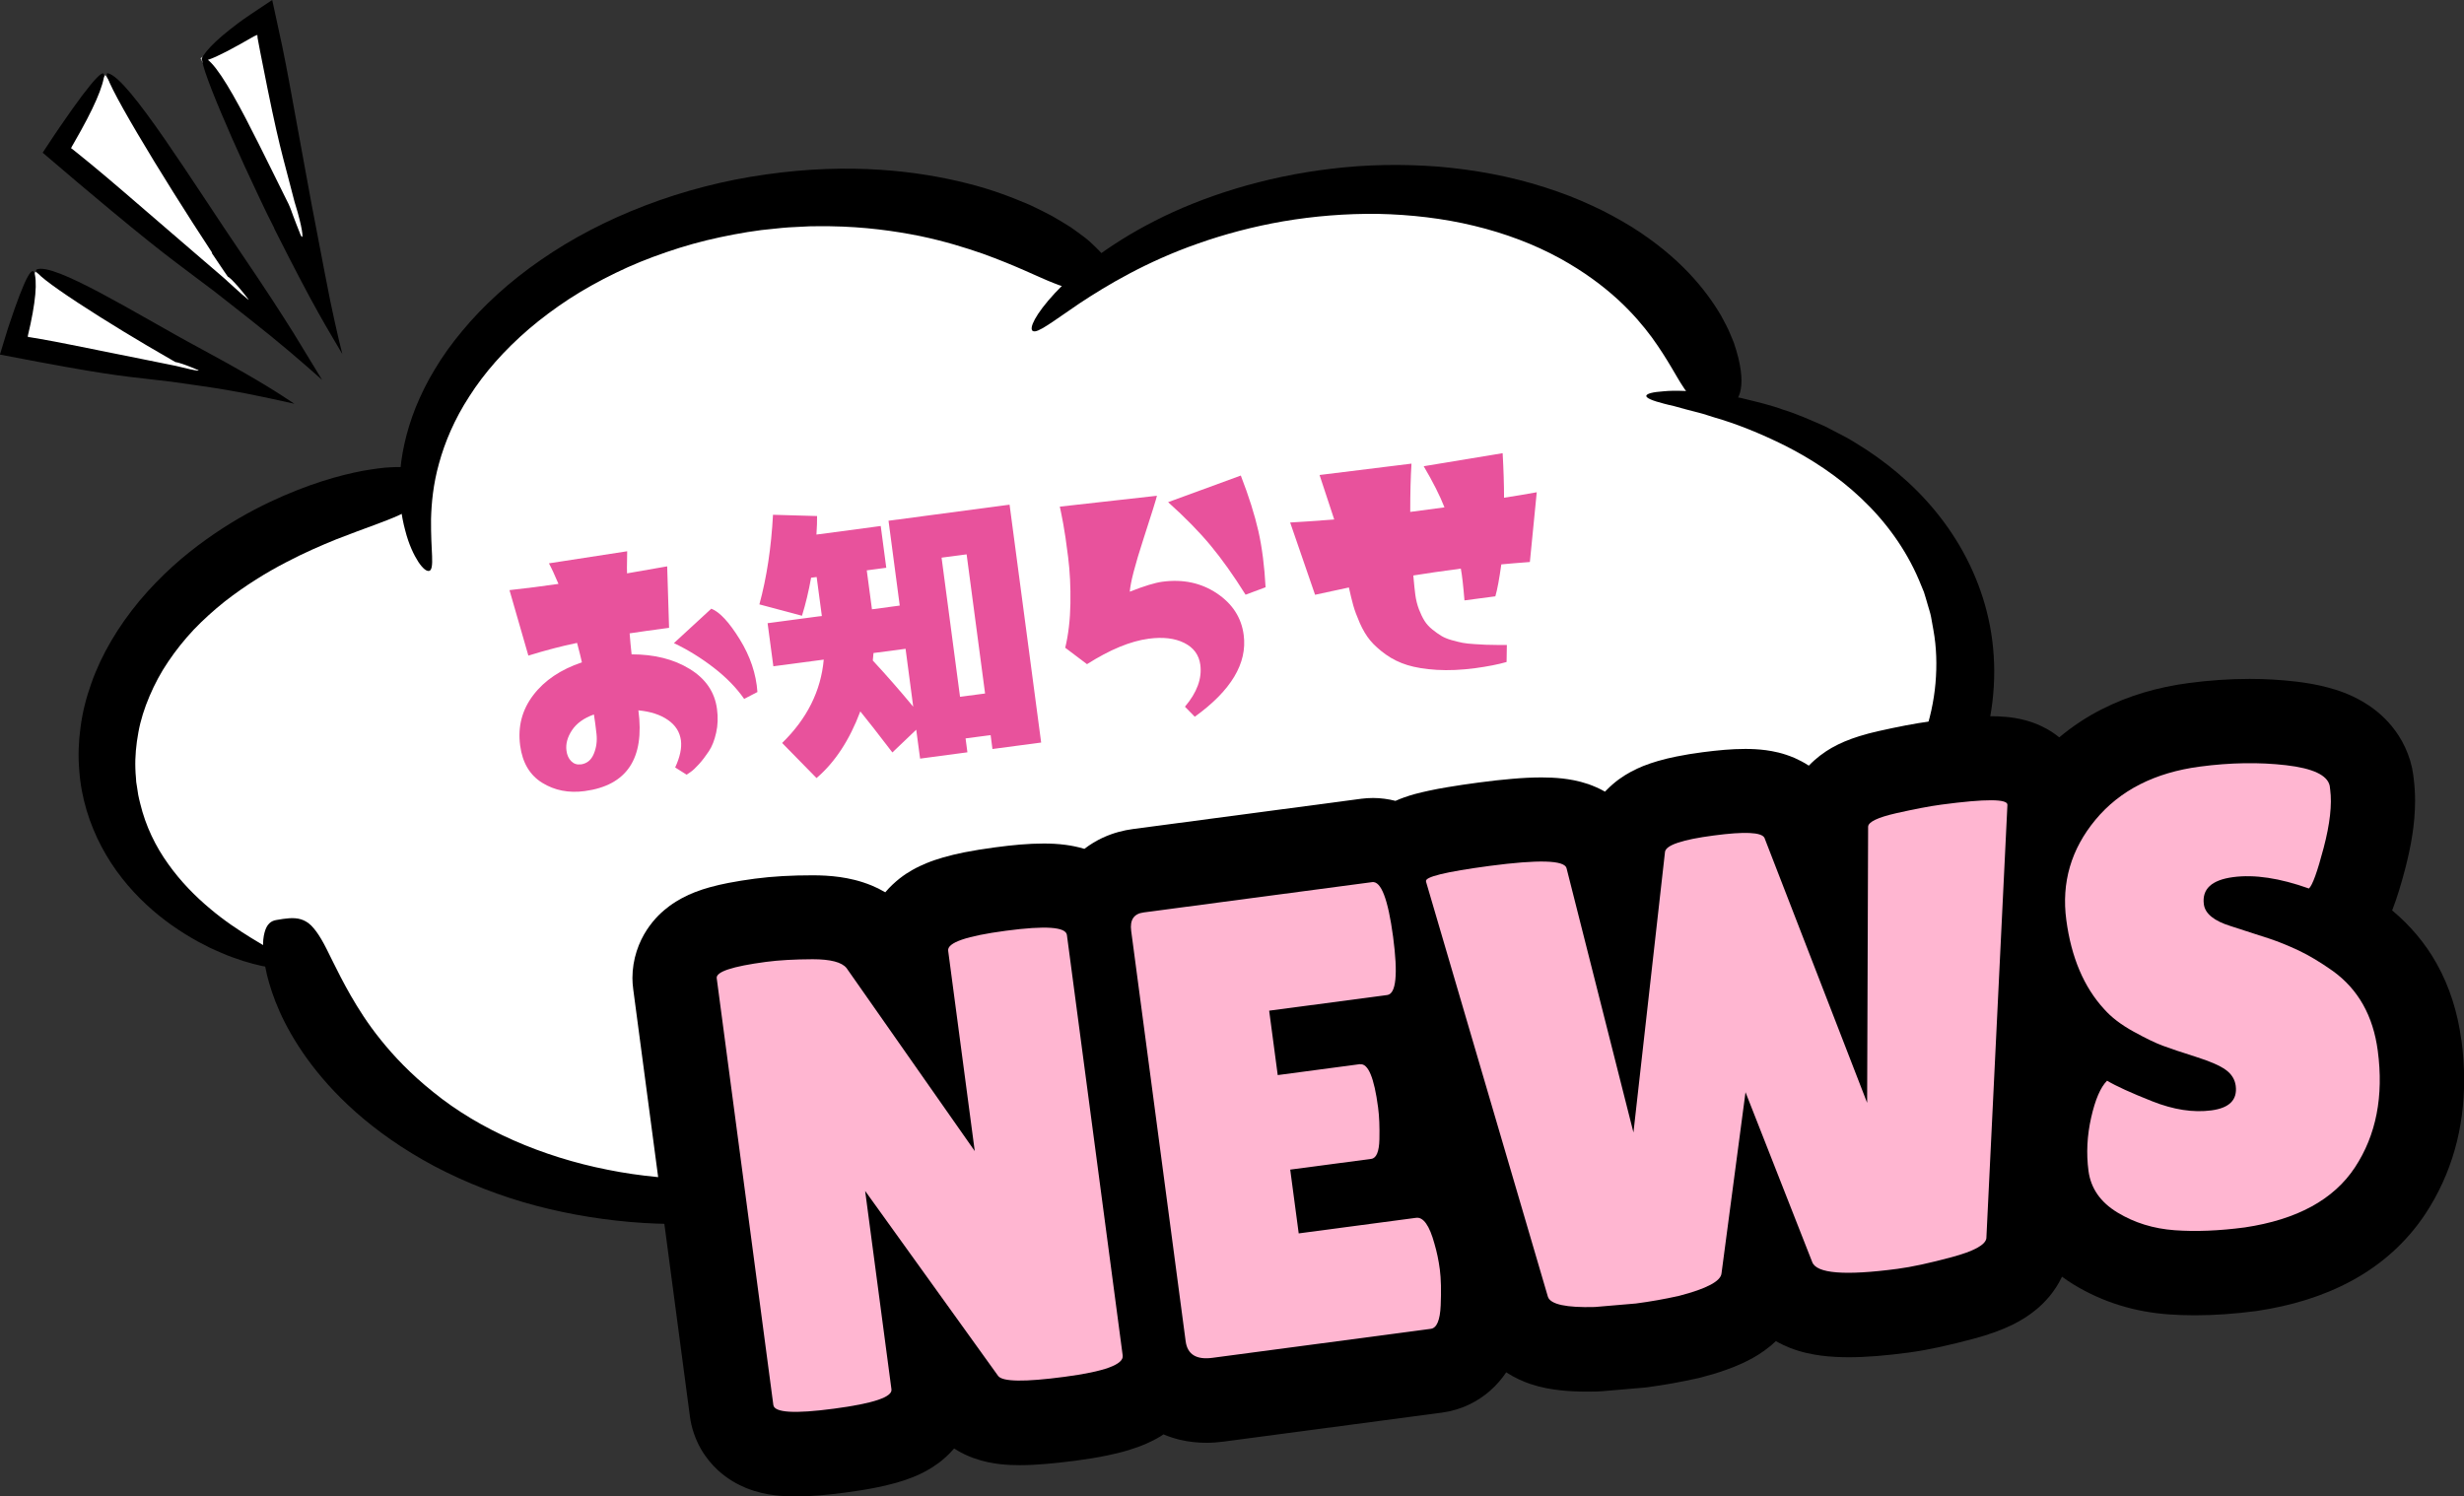
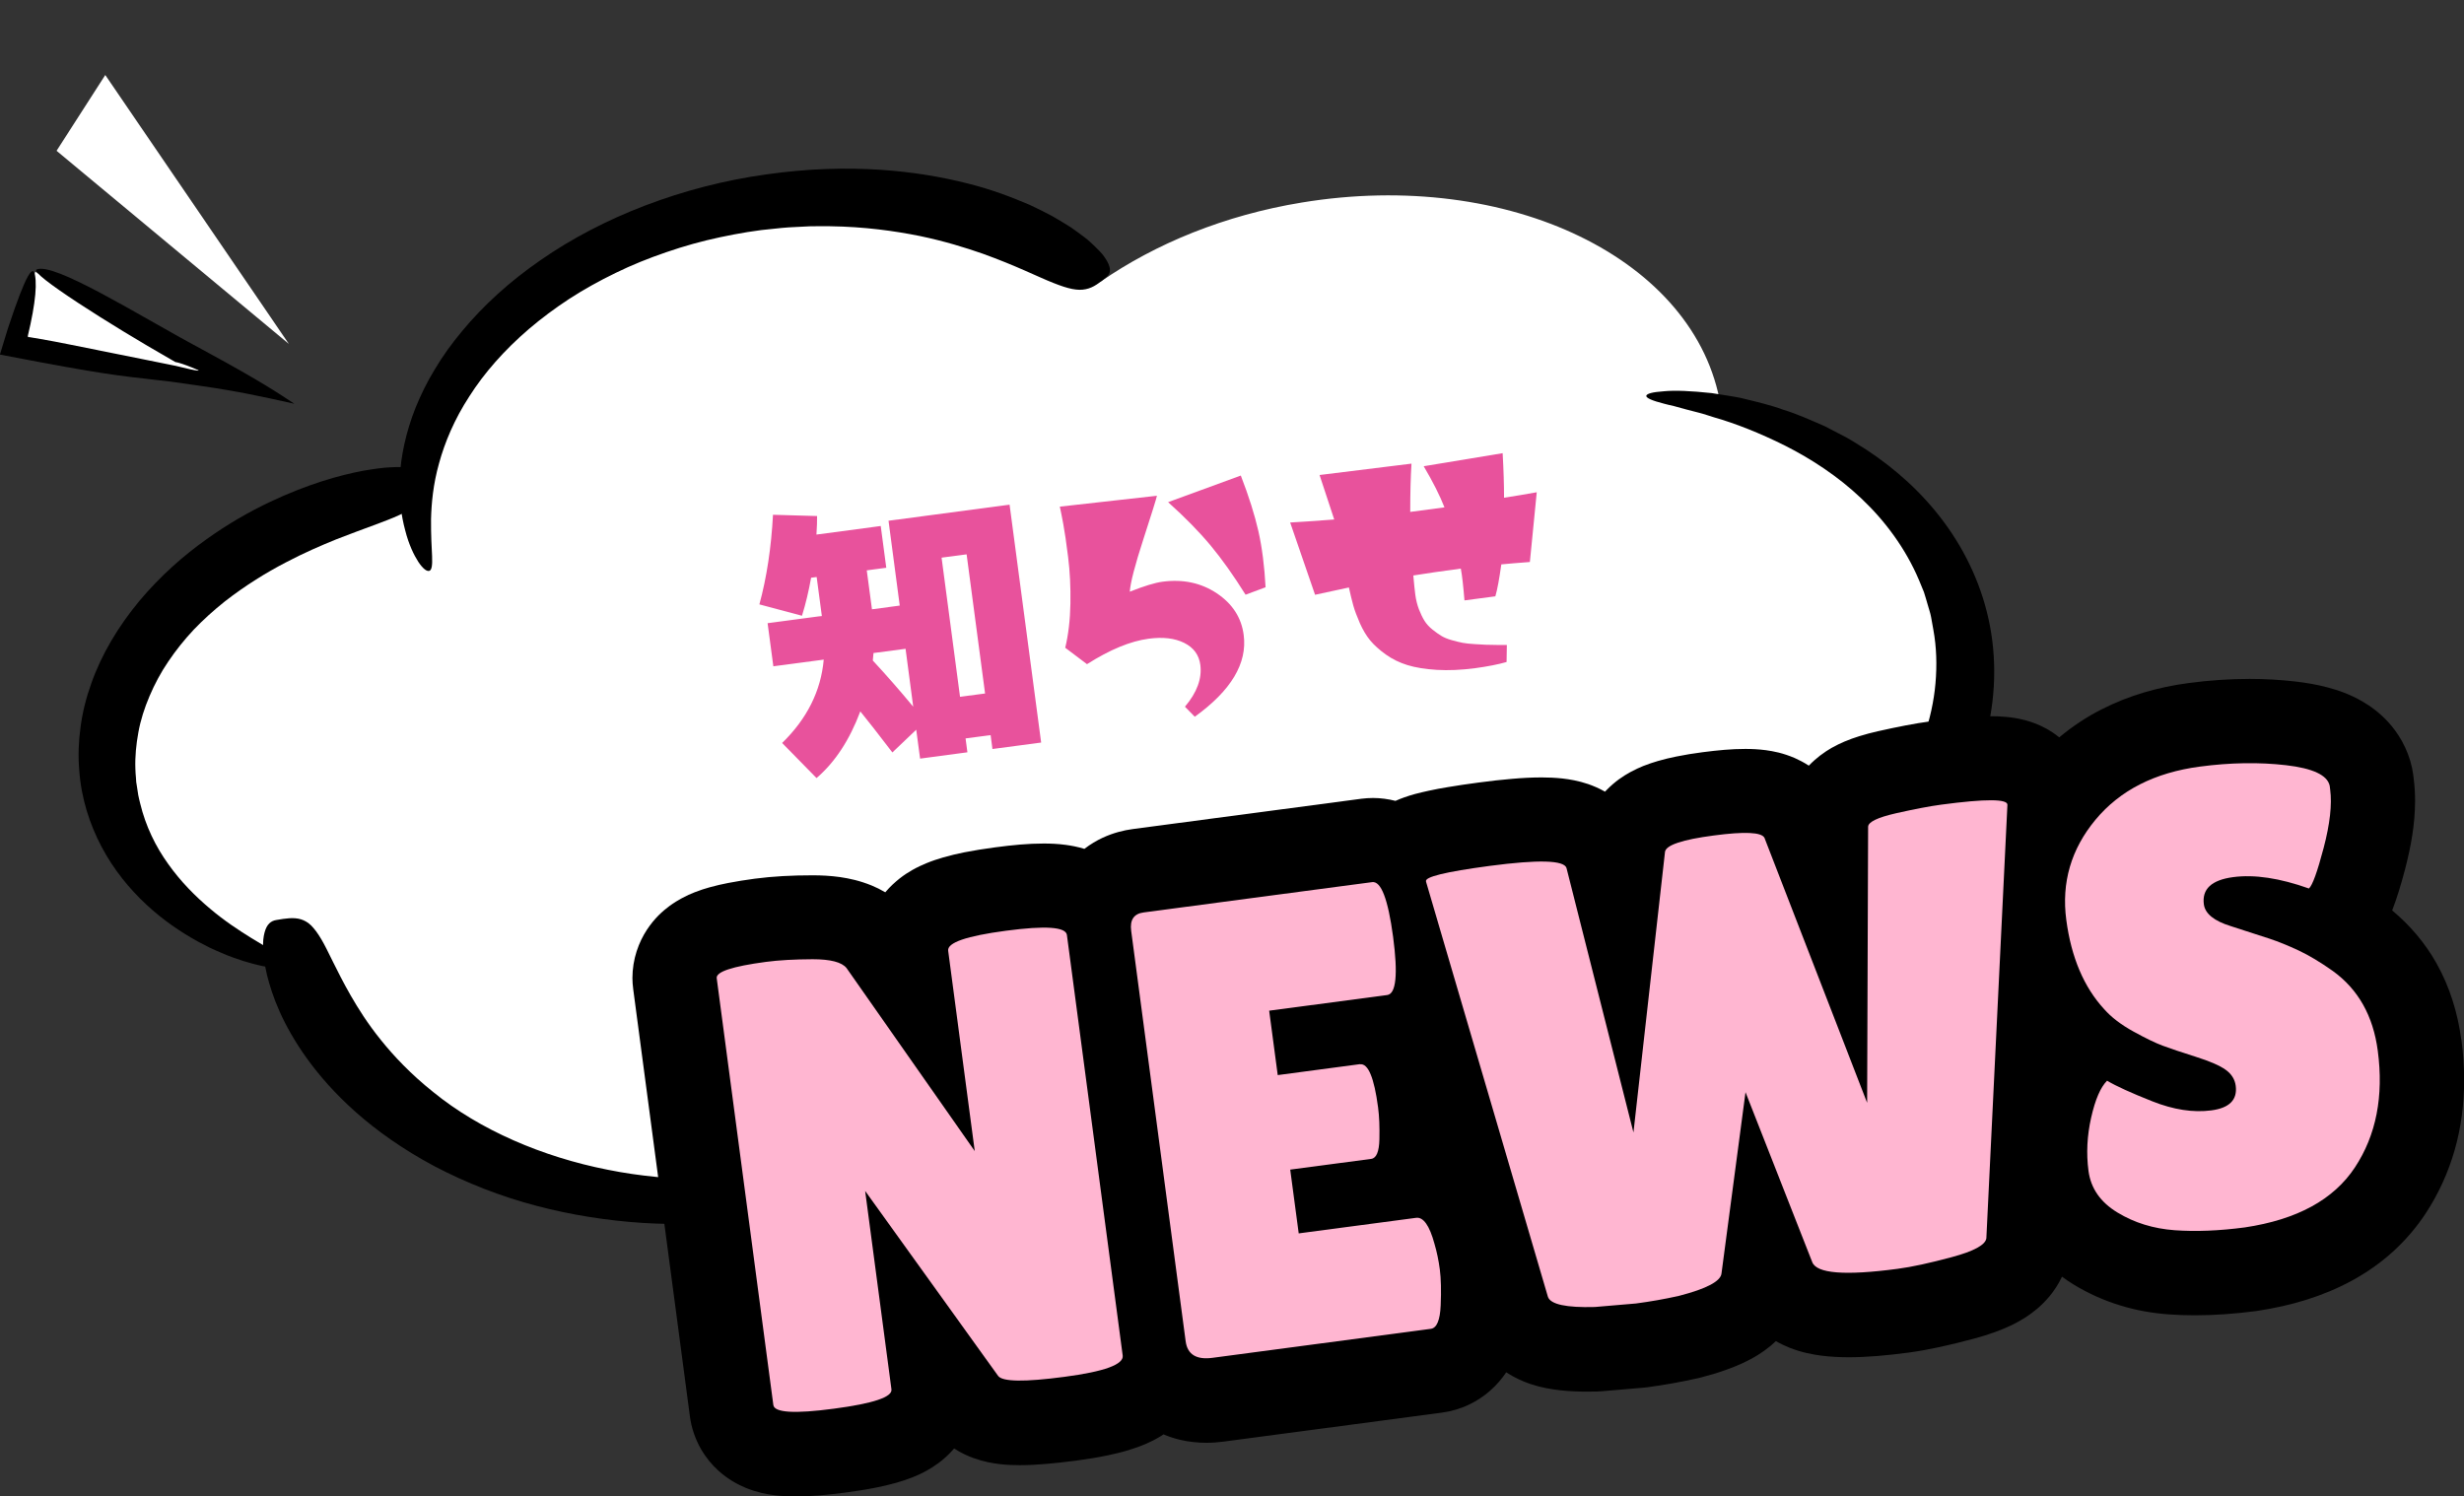
<svg xmlns="http://www.w3.org/2000/svg" id="_レイヤー_2" viewBox="0 0 351.11 213.21">
  <rect x="0" y="0" width="351.11" height="213.21" fill="#333333" stroke="none" />
  <defs>
    <style>.cls-1{fill:#ffb6d1;}.cls-1,.cls-2,.cls-3,.cls-4{stroke-width:0px;}.cls-3{fill:#e8529c;}.cls-4{fill:#fff;}</style>
  </defs>
  <g id="_レイヤー_4">
    <path class="cls-4" d="M245.3,59.04c-.05-.41-.05-.82-.11-1.22-3.44-20.86-30.16-33.82-59.68-28.96-11.01,1.81-20.84,5.85-28.68,11.28-11.17-9.36-29.3-13.89-48.68-10.69-26.12,4.31-45.65,21.13-47.43,39.39-.15.02-.3.03-.45.06-27.26,4.49-46.78,23.75-43.61,43,1.92,11.67,11.76,20.63,25.27,24.9,7.8,23.43,37.55,37.68,69.91,32.34,2.07-.34,4.09-.76,6.08-1.24,12.7,6.34,28.8,8.87,45.62,6.09,23.34-3.85,42.12-16.91,50.73-33.15,5.66.53,11.58.38,17.63-.61,29.52-4.87,50.43-27.2,46.69-49.88-2.54-15.4-15.8-26.98-33.28-31.32Z" />
    <path class="cls-2" d="M41.21,137.63c-.16.3-.81.41-1.93.32-1.12-.07-2.67-.4-4.58-.99-.94-.32-2-.65-3.08-1.14-.54-.24-1.13-.47-1.7-.75-.57-.29-1.16-.59-1.76-.91-2.38-1.32-4.93-3.03-7.33-5.27-2.4-2.23-4.65-4.98-6.36-8.22-1.71-3.24-2.91-6.96-3.18-10.94-.17-1.99-.1-4.05.19-6.12.27-2.07.79-4.16,1.53-6.22,1.45-4.13,3.84-8.12,6.84-11.74,3.03-3.61,6.31-6.47,9.49-8.74,3.17-2.28,6.23-4,9.02-5.33,5.6-2.65,10.07-3.86,13.31-4.48,1.63-.28,2.96-.47,4.05-.51,1.08-.07,1.92-.02,2.56.1,1.27.22,1.74.69,1.84,1.32.19,1.1.34,2.04-.04,2.91-.38.88-1.31,1.63-3.21,2.49-1.89.88-4.78,1.82-8.98,3.46-2.08.85-4.5,1.88-7.18,3.29-2.69,1.4-5.64,3.19-8.7,5.57-1.55,1.24-3.03,2.57-4.39,3.99-1.34,1.43-2.56,2.95-3.63,4.54-1.08,1.58-1.96,3.25-2.68,4.94-.72,1.69-1.28,3.43-1.59,5.16-.32,1.73-.49,3.47-.43,5.18,0,.43.05.85.08,1.27l.04.63.1.62c.06.41.13.83.19,1.24.07.41.19.81.28,1.21.77,3.21,2.2,6.14,4,8.63,1.78,2.51,3.88,4.62,5.95,6.35,2.06,1.75,4.12,3.09,5.86,4.17,3.51,2.15,5.78,3.31,5.44,3.95Z" />
    <path class="cls-2" d="M61.17,81.35c-.37.11-.92-.32-1.56-1.28-.62-.96-1.36-2.46-1.87-4.49-.55-2.02-.92-4.58-.77-7.56.15-2.98.84-6.38,2.26-9.95.73-1.78,1.61-3.62,2.73-5.44,1.09-1.84,2.4-3.66,3.9-5.46,2.98-3.6,6.75-7.05,11.17-10.1,8.81-6.13,20.25-10.57,32.19-12.22,5.97-.85,11.39-.97,16.16-.66,4.78.31,8.92,1.05,12.45,1.94,3.55.88,6.44,2.02,8.89,3.06,1.19.57,2.29,1.1,3.26,1.63.95.56,1.82,1.07,2.59,1.56.74.52,1.41,1.01,1.99,1.45.59.44,1.05.91,1.47,1.3.42.4.77.77,1.06,1.1.27.35.48.67.65.96.65,1.15.5,1.8-.06,2.27-.98.82-1.83,1.52-2.96,1.75-1.15.25-2.47-.03-4.65-.9-2.19-.86-5.16-2.4-10.04-4.16-2.45-.85-5.38-1.77-8.97-2.52-3.59-.72-7.83-1.32-12.81-1.39-1.28.02-2.57-.04-3.87.06l-1.96.1c-.65.03-1.31.12-1.96.18-2.63.22-5.26.68-7.86,1.23-2.6.55-5.17,1.27-7.66,2.13-2.49.85-4.93,1.83-7.23,2.96-2.31,1.12-4.52,2.35-6.59,3.69-2.06,1.35-3.98,2.78-5.75,4.29-3.52,3.02-6.39,6.3-8.49,9.6-2.14,3.29-3.5,6.56-4.32,9.55-.84,2.99-1.08,5.69-1.14,7.94-.02,2.24.09,4.04.15,5.29.05,1.26-.03,1.99-.41,2.1Z" />
-     <path class="cls-2" d="M147.17,47.17c-.58-.35.36-2.38,3.13-5.38,2.76-2.98,7.5-6.87,14.25-10.31,6.72-3.44,15.47-6.3,25.22-7.44,4.87-.59,9.98-.69,15.12-.3,5.14.43,10.3,1.37,15.22,2.95,2.46.78,4.72,1.66,6.78,2.63,2.08.94,3.93,1.99,5.63,3.02,3.37,2.12,6.02,4.35,8.08,6.51,2.06,2.16,3.53,4.24,4.63,6.1.5.96,1,1.82,1.33,2.67.17.42.34.82.5,1.2.13.39.25.77.36,1.13.86,2.89.85,4.79.54,5.95-.32,1.17-.9,1.61-1.67,1.74-1.33.23-2.48.41-3.51.13-1.03-.28-1.91-1.03-2.89-2.57-1.04-1.53-2.16-3.87-4.5-7.11-1.19-1.61-2.71-3.43-4.81-5.37-2.11-1.93-4.8-3.98-8.33-5.92-3.63-1.99-7.79-3.56-12.19-4.62-4.4-1.07-9.05-1.6-13.66-1.7-4.62-.06-9.2.32-13.54,1.06-4.33.75-8.42,1.85-12.1,3.15-7.4,2.58-13.07,5.99-16.94,8.55-3.84,2.6-6,4.32-6.64,3.93Z" />
    <path class="cls-2" d="M234.59,56.41c.06-.32.91-.54,2.5-.65,1.6-.16,3.9-.05,6.82.26.72.12,1.48.24,2.28.36.79.14,1.64.25,2.48.48,1.7.42,3.56.84,5.44,1.53,1.94.59,3.86,1.46,5.91,2.35.98.51,1.99,1.03,3.02,1.57,1.02.55,1.98,1.21,3.01,1.84,3.99,2.64,7.87,6.06,10.99,10.3,3.13,4.23,5.49,9.28,6.53,14.8,1.04,5.52.75,11.52-1.07,17.41-1.8,5.89-5.11,11.62-9.58,16.68-4.47,5.07-9.51,8.92-14.4,11.8-4.88,2.92-9.65,4.86-13.94,6.27-4.3,1.39-8.16,2.19-11.5,2.65-3.34.48-6.19.63-8.56.64-4.76-.01-7.63-.58-9.27-1.14-1.64-.58-2.06-1.19-1.92-1.83.24-1.11.45-2.07,1.37-2.78.91-.73,2.51-1.17,5.5-1.56,2.98-.42,7.4-.7,13.9-2.06,3.24-.69,6.97-1.7,11.15-3.3,2.07-.83,4.27-1.79,6.53-2.96,2.24-1.19,4.56-2.59,6.87-4.25,4.76-3.42,8.9-7.66,11.88-12.39,3-4.72,4.82-9.92,5.27-15.07.22-2.57.15-5.13-.3-7.59-.11-.62-.22-1.23-.33-1.84-.11-.61-.33-1.2-.49-1.79-.18-.59-.33-1.19-.53-1.77-.24-.57-.47-1.14-.7-1.7-1.91-4.5-4.83-8.44-8.21-11.63-3.37-3.2-7.18-5.66-10.83-7.51-3.67-1.83-7.13-3.19-10.14-4.05-.75-.22-1.44-.48-2.13-.65-.68-.18-1.33-.34-1.93-.5-.6-.17-1.16-.32-1.67-.46-.52-.11-.99-.23-1.41-.34-1.69-.43-2.6-.82-2.54-1.14Z" />
    <path class="cls-2" d="M220.04,126.93c.39.02.63.57.75,1.63.09,1.05.2,2.61-.21,4.57-.58,3.92-2.39,9.61-6.59,15.78-.55.76-1.11,1.53-1.68,2.32-.29.39-.58.79-.88,1.19-.33.38-.66.77-1,1.16-.68.78-1.37,1.57-2.07,2.37-.74.78-1.55,1.53-2.34,2.32-1.54,1.61-3.43,3.03-5.25,4.57-.95.74-1.97,1.43-2.98,2.15-.51.36-1.02.72-1.53,1.08-.53.34-1.08.66-1.62,1-1.1.66-2.19,1.34-3.33,1.99-1.17.6-2.35,1.2-3.54,1.81-1.17.64-2.44,1.14-3.69,1.68-.63.27-1.26.53-1.89.8-.32.13-.63.27-.95.4l-.98.34c-1.31.45-2.63.91-3.95,1.37-1.33.43-2.71.76-4.07,1.15l-2.05.55-2.09.43c-1.4.27-2.8.58-4.21.82-11.34,1.79-20.48,1.13-27.31-.05-6.86-1.24-11.54-2.99-14.72-4.49-1.58-.78-2.82-1.45-3.73-2.11-.46-.32-.86-.6-1.2-.88-.32-.29-.59-.55-.8-.79-.84-.97-.83-1.62-.39-2.17.77-.96,1.44-1.78,2.49-2.2,1.06-.43,2.43-.41,4.74.11,2.31.51,5.51,1.59,10.5,2.85,4.99,1.19,11.85,2.65,21.48,2.52.62-.01,1.24-.02,1.86-.04l1.87-.11c1.25-.05,2.51-.22,3.77-.34,1.26-.14,2.51-.38,3.77-.57l1.9-.3,1.87-.42c5.02-1.03,9.86-2.73,14.4-4.72,9.13-4,16.62-9.78,21.94-15.51,5.27-5.8,8.36-11.5,10.2-15.61.46-1.04.88-1.97,1.24-2.78.31-.82.59-1.53.87-2.1.54-1.15,1.02-1.77,1.4-1.75Z" />
    <path class="cls-2" d="M141.12,159.37c.42.49-1.24,2.28-4.97,4.65-3.72,2.36-9.59,5.26-17.27,7.4-7.65,2.13-17.14,3.48-27.24,2.86-5.04-.32-10.19-1.12-15.24-2.45-5.05-1.33-9.96-3.25-14.53-5.65-9.11-4.88-14.68-10.55-18.15-15.36-3.48-4.85-4.93-8.9-5.67-11.85-.17-.75-.3-1.42-.41-2.04-.08-.62-.12-1.18-.14-1.68-.06-1,.04-1.78.2-2.37.32-1.19.9-1.64,1.67-1.77,1.33-.23,2.48-.41,3.51-.1.52.16,1.01.44,1.47.89.45.46.93,1.09,1.43,1.94,1.01,1.7,2.07,4.31,4.19,8.02,1.07,1.85,2.4,3.99,4.28,6.32,1.87,2.33,4.27,4.88,7.5,7.46,6.59,5.37,15.54,9.23,24.84,11.06,9.32,1.88,18.9,1.66,27.05.42,4.08-.63,7.82-1.5,11.12-2.44,3.29-.95,6.13-1.96,8.48-2.84,4.68-1.78,7.42-2.99,7.88-2.45Z" />
    <polygon class="cls-2" points="98.31 201.82 98.31 201.8 98.31 201.8 98.31 201.82" />
    <polygon class="cls-2" points="275.04 102.78 275.04 102.78 275.04 102.78 275.04 102.78" />
    <polygon class="cls-2" points="281.26 190.74 281.26 190.74 281.26 190.74 281.26 190.74" />
    <polygon class="cls-2" points="311.88 97.33 311.88 97.33 311.88 97.33 311.88 97.33" />
    <polygon class="cls-2" points="295.49 183.04 295.49 183.04 295.49 183.04 295.49 183.04" />
    <path class="cls-2" d="M350.72,148.15h0c-.5-3.76-1.62-7.49-3.54-10.89-1.61-2.87-3.79-5.43-6.31-7.52.02-.04.04-.08.05-.12.35-.9.64-1.77.93-2.7.29-.93.57-1.94.86-3.03h0c.85-3.29,1.42-6.41,1.43-9.75,0-1.03-.06-2.09-.2-3.2h0c-.02-.16-.04-.34-.07-.57l-.16-.93c-.29-1.35-.8-2.67-1.45-3.84-.57-1.02-1.24-1.92-1.94-2.69-1.23-1.34-2.51-2.26-3.69-2.95-1.79-1.03-3.39-1.58-4.93-1.99-1.54-.41-3.02-.66-4.55-.84-2.16-.25-4.35-.38-6.57-.38-2.86,0-5.76.2-8.69.59-4.34.57-8.54,1.77-12.4,3.74-2.16,1.09-4.19,2.44-6.05,4-.67-.54-1.3-.94-1.86-1.25-1.22-.66-2.16-.96-2.95-1.18-1.18-.31-2.04-.42-2.82-.49-.77-.07-1.46-.09-2.13-.09-1.31,0-2.59.08-4,.2-1.41.12-2.94.3-4.63.53-2.22.3-4.62.77-7.47,1.41h-.01c-.9.21-1.76.43-2.65.71-.67.21-1.35.45-2.09.76-.56.24-1.16.52-1.83.9-.5.29-1.05.64-1.65,1.1-.49.38-1.03.84-1.6,1.43-.72-.47-1.4-.81-2-1.08-1.74-.74-3.01-.96-4.11-1.12-1.1-.14-2.03-.18-2.94-.18-2,0-3.91.19-6.1.47-1.31.17-2.53.37-3.71.61-.89.18-1.75.38-2.64.64-.67.2-1.36.42-2.11.72-.56.23-1.16.5-1.82.86-.99.55-2.15,1.28-3.47,2.64-.05.05-.09.1-.14.15-.88-.5-1.67-.82-2.36-1.07-1.52-.51-2.66-.68-3.72-.81-1.05-.11-2-.15-2.95-.15-1.36,0-2.73.07-4.21.2-1.48.12-3.06.3-4.78.53-1.61.21-3.06.43-4.37.65-.98.16-1.89.33-2.75.52-.65.14-1.28.29-1.93.46-.49.13-.99.29-1.56.49-.37.13-.77.29-1.23.49-1.03-.26-2.12-.41-3.19-.41-.56,0-1.13.04-1.71.11h.02s-32.56,4.32-32.56,4.32c-1.27.17-2.73.52-4.29,1.24-.86.4-1.75.93-2.6,1.58-1.02-.31-1.88-.46-2.67-.57-1.14-.15-2.14-.19-3.12-.19-2.22,0-4.42.21-6.97.55-1.57.21-3.01.44-4.38.71-1.03.21-2.01.44-3.01.73-.75.22-1.52.47-2.35.81-.62.26-1.29.56-2.03.98-.56.32-1.16.7-1.82,1.22-.62.5-1.32,1.12-2.02,1.95-.66-.39-1.31-.71-1.92-.96-1.71-.7-3.18-1.01-4.54-1.21-1.36-.19-2.63-.25-3.9-.25h0c-2.95,0-5.65.14-8.23.48-1.35.18-2.6.38-3.79.61-.9.18-1.76.37-2.65.62-.67.19-1.35.4-2.11.7-.57.22-1.18.49-1.88.87-.52.28-1.1.63-1.74,1.1-.95.71-2.1,1.7-3.22,3.4-.55.84-1.07,1.87-1.45,3.05-.38,1.18-.6,2.5-.6,3.81,0,.48.04,1.04.12,1.64h0s8.07,60.82,8.07,60.82c.2,1.6.77,3.26,1.57,4.65.7,1.22,1.56,2.23,2.4,3.01,1.49,1.36,2.87,2.06,4,2.54,1.7.68,2.95.89,4.06,1.04,1.1.14,2.06.17,3.02.18,1.12,0,2.23-.06,3.39-.15,1.16-.1,2.37-.23,3.67-.4,1.55-.21,2.98-.43,4.33-.7,1.01-.2,1.98-.42,2.96-.7.74-.21,1.49-.45,2.3-.77.61-.24,1.26-.53,1.99-.93.55-.3,1.14-.67,1.8-1.16.66-.5,1.4-1.14,2.16-2.03,1.05.68,1.98,1.08,2.77,1.37,1.56.55,2.7.73,3.74.86,1.03.12,1.94.15,2.85.15,1.23,0,2.46-.07,3.77-.18,1.31-.11,2.69-.27,4.19-.46,1.6-.21,3.07-.45,4.48-.74,1.06-.22,2.07-.46,3.11-.78.78-.24,1.58-.52,2.44-.89.65-.28,1.34-.62,2.11-1.09.12-.07.25-.17.37-.25.78.33,1.56.58,2.3.76,1.39.33,2.66.44,3.81.44.89,0,1.71-.07,2.48-.17h0s31.1-4.13,31.1-4.13h0c1.31-.17,2.67-.57,3.91-1.17,1.09-.52,2.07-1.19,2.89-1.9,1.01-.88,1.76-1.79,2.35-2.67,1.27.82,2.41,1.3,3.41,1.65,1.65.55,3,.76,4.31.91,1.3.14,2.55.19,3.85.19.46,0,.92,0,1.39-.02l.7-.04,5.86-.5.56-.06c2.41-.32,4.8-.75,7.18-1.28l.38-.09c1.24-.32,2.41-.66,3.56-1.07.87-.3,1.72-.64,2.62-1.06.67-.32,1.36-.68,2.11-1.15.56-.35,1.14-.76,1.76-1.27.24-.2.49-.42.74-.66.71.41,1.39.72,2.02.97,1.71.66,3.13.92,4.46,1.1,1.33.17,2.57.22,3.84.23,2.65,0,5.43-.25,8.61-.67,2.83-.38,5.8-1.05,9.28-1.98,1.05-.28,2.06-.59,3.07-.96.76-.28,1.53-.59,2.34-.98.61-.3,1.24-.64,1.93-1.08,1.02-.67,2.19-1.53,3.44-3.02.62-.75,1.25-1.67,1.78-2.79.55.4,1.11.79,1.68,1.13,0,0,0,0,0,0,2.04,1.24,4.25,2.24,6.53,2.94,2.28.71,4.64,1.13,7,1.3h0c1.23.09,2.47.13,3.73.13,2.82,0,5.71-.21,8.69-.6l.2-.03c4.79-.72,9.32-2.05,13.48-4.31,2.07-1.13,4.03-2.49,5.8-4.09,1.77-1.6,3.35-3.43,4.67-5.43,1.85-2.8,3.26-5.89,4.18-9.12.92-3.23,1.34-6.58,1.34-9.94,0-1.91-.13-3.83-.39-5.75ZM118.86,158.57c-.69.27-1.33.61-1.94.99l-.98-7.39,4.19,5.99c-.43.12-.85.25-1.27.42ZM142.26,175.56c.34-.1.67-.21,1-.34.74-.29,1.44-.65,2.09-1.07l.93,7.01-4.02-5.6ZM171.22,181.61h0s0,0,0,0h0ZM192.21,139.77h0,.02s-.02,0-.02,0ZM200.21,161.66s0,0,0,0h0s0,0,0,0ZM234.28,173.45c-.85.15-1.7.29-2.55.4l-1.81.15-.3-1.04c1.26.34,2.59.49,3.95.4.25-.02.49-.05.73-.08l-.02.16ZM247.29,143.75c-.17.02-.33.05-.49.08l.27-2.44.9,2.31c-.23.01-.45.03-.68.05ZM271.44,168.45c-1.11.24-2,.4-2.61.48-.67.09-1.3.17-1.89.23l-.02-.04c.44-.03.88-.08,1.32-.16,1.14-.21,2.22-.59,3.22-1.09l-.03.58ZM302.14,130.44s0,.02,0,.03c0,0,0,.02,0,.03v-.06ZM324.25,142.78s0,0,0,0h.01s0,0,0,0Z" />
    <path class="cls-1" d="M159.98,193.17c.17,1.28-2.6,2.29-8.29,3.04-5.7.76-8.85.71-9.46-.13l-18.95-26.36,3.75,28.28c.14,1.09-2.59,2.01-8.2,2.75-5.61.75-8.48.57-8.63-.52l-8.07-60.83c-.12-.91,2.21-1.68,7-2.32,1.88-.25,4.1-.37,6.66-.38,2.56,0,4.17.42,4.84,1.26l18.27,26.08-3.79-28.55c-.15-1.15,2.59-2.1,8.23-2.85,5.64-.75,8.53-.55,8.69.6l7.95,59.93Z" />
    <path class="cls-1" d="M193.8,151.67c1.15-.15,2.01,1.89,2.57,6.14.17,1.27.23,2.79.19,4.55-.04,1.76-.43,2.69-1.16,2.79l-11.55,1.53,1.21,9.09,16.73-2.22c1.03-.14,1.91,1.1,2.62,3.72.33,1.13.59,2.34.76,3.65.17,1.3.21,3.01.12,5.12-.09,2.11-.56,3.22-1.41,3.33l-31.1,4.13c-2.3.31-3.58-.48-3.83-2.36l-7.76-58.47c-.21-1.58.38-2.46,1.78-2.64l32.56-4.32c1.27-.17,2.26,2.43,2.98,7.79.71,5.37.43,8.13-.84,8.3l-16.82,2.23,1.22,9.18,11.73-1.56Z" />
    <path class="cls-1" d="M203.21,125.62c-.27-.64,2.75-1.38,9.05-2.22,6.97-.92,10.62-.82,10.96.3l9.54,37.69,4.5-40.02c.18-.95,2.49-1.72,6.91-2.3,4.42-.59,6.85-.48,7.26.33l14.63,37.76.14-39.35c.03-.68,1.37-1.32,4-1.92,2.63-.59,4.77-1,6.41-1.22,6.37-.85,9.51-.83,9.44.04l-3,61.75c-.12.94-1.76,1.84-4.92,2.69-3.16.85-5.74,1.41-7.74,1.67-7.52,1-11.57.67-12.16-.98l-9.5-24.19-3.42,25.81c-.1,1.12-2.11,2.19-6.05,3.21-2.04.46-4.09.82-6.15,1.09l-5.86.5c-4.06.11-6.28-.37-6.67-1.43l-17.39-59.23Z" />
    <path class="cls-1" d="M300.25,154.01c1.27.76,3.42,1.74,6.45,2.94,3.03,1.2,5.83,1.63,8.41,1.29,2.58-.34,3.73-1.51,3.47-3.51-.12-.91-.59-1.66-1.41-2.26-.82-.6-2.26-1.23-4.32-1.88-2.06-.65-3.61-1.17-4.65-1.56-1.04-.38-2.44-1.06-4.2-2.03-1.76-.97-3.15-2.03-4.17-3.19-2.88-3.13-4.68-7.37-5.39-12.7-.71-5.33.68-10.1,4.16-14.29,3.48-4.19,8.44-6.72,14.87-7.57,4.37-.58,8.46-.64,12.28-.2s5.89,1.42,6.22,2.92c.02.18.05.36.07.55.28,2.12-.03,4.89-.93,8.31-.9,3.42-1.6,5.35-2.1,5.79-4.15-1.48-7.75-2.03-10.81-1.62-3.06.41-4.45,1.7-4.16,3.88.18,1.33,1.46,2.37,3.83,3.1.52.18,1.26.42,2.22.72.97.3,2.08.66,3.34,1.08,1.26.42,2.63.98,4.11,1.67,1.48.7,3.1,1.67,4.87,2.92,3.62,2.61,5.75,6.39,6.41,11.36.86,6.49-.22,12.03-3.25,16.63-3.03,4.6-8.26,7.45-15.7,8.56-3.64.48-6.97.62-9.99.4-3.02-.22-5.74-1.06-8.16-2.53-2.42-1.47-3.79-3.44-4.12-5.93-.33-2.49-.2-5.02.38-7.59.58-2.58,1.34-4.33,2.26-5.25Z" />
-     <path class="cls-3" d="M74.12,106.25c-.36-2.7.27-5.09,1.87-7.19,1.6-2.1,3.91-3.65,6.93-4.67-.13-.6-.36-1.53-.69-2.77-2.2.45-4.51,1.06-6.94,1.81l-2.69-9.33c2.52-.28,4.85-.58,6.98-.89-.55-1.3-1-2.27-1.36-2.93l11.15-1.72c0,.24,0,.71-.02,1.39-.02.69-.02,1.27,0,1.76,1.87-.33,3.77-.66,5.72-1l.27,8.76c-2.43.32-4.31.59-5.62.79.07.93.16,1.93.28,2.99,3.25,0,6.02.69,8.29,2.09,2.27,1.39,3.56,3.29,3.88,5.7.16,1.19.12,2.32-.12,3.38-.24,1.07-.58,1.95-1.04,2.64-.46.69-.93,1.31-1.41,1.84-.48.53-.89.92-1.24,1.15l-.52.35-1.63-1.03c.69-1.49.96-2.78.82-3.86-.16-1.19-.77-2.16-1.84-2.9-1.07-.75-2.47-1.21-4.22-1.38.91,6.87-1.64,10.71-7.67,11.51-2.25.3-4.26-.09-6.03-1.18s-2.82-2.85-3.15-5.31ZM82.75,108.94c.87-.12,1.49-.61,1.86-1.5.37-.88.5-1.83.39-2.84-.11-1.01-.23-1.93-.37-2.78-1.44.51-2.48,1.27-3.13,2.25-.65.99-.91,1.96-.78,2.91.08.63.31,1.14.68,1.5.37.37.82.52,1.35.45ZM101.35,86.74c1.19.46,2.54,1.91,4.05,4.35,1.51,2.44,2.35,4.95,2.53,7.53l-1.89.98c-1.1-1.58-2.54-3.06-4.34-4.45-1.8-1.39-3.69-2.56-5.67-3.5l5.32-4.9Z" />
    <path class="cls-3" d="M110.2,94.96l-.82-6.15,7.73-1.03-.74-5.55-.79.1c-.34,1.9-.77,3.71-1.3,5.42l-6.07-1.62c1.05-3.85,1.69-8.11,1.94-12.77l6.28.18c.01.7-.02,1.58-.09,2.64l9.16-1.22.79,5.95-2.78.37.74,5.55,3.96-.53-1.6-12.09,17.25-2.29,4.5,33.9-6.94.92-.26-1.98-3.57.47.26,1.98-6.74.9-.55-4.12-3.4,3.24c-2.02-2.64-3.54-4.59-4.57-5.85-1.53,4.08-3.61,7.25-6.24,9.5l-4.9-5c3.55-3.46,5.53-7.42,5.93-11.88l-7.18.95ZM124.47,93.07c-.01.11-.03.29-.05.53-.02.25-.04.42-.05.53,1.91,2.06,3.83,4.25,5.76,6.58l-1.09-8.25-4.56.6ZM140.37,98.83l-2.63-19.83-3.57.47,2.63,19.83,3.57-.47Z" />
    <path class="cls-3" d="M154.88,94.64l-3.09-2.33c.45-1.86.7-3.97.74-6.31.04-2.35-.07-4.56-.33-6.63-.26-2.08-.49-3.65-.69-4.71s-.36-1.88-.49-2.46l13.84-1.55c-.1.47-.75,2.54-1.94,6.21-1.19,3.67-1.84,6.16-1.93,7.46,2.04-.81,3.6-1.28,4.65-1.42,2.93-.39,5.52.16,7.75,1.65,2.23,1.49,3.51,3.47,3.83,5.93.54,4.04-1.79,7.93-6.97,11.66l-1.4-1.43c1.72-2.03,2.45-4.02,2.19-5.98-.19-1.4-.95-2.44-2.29-3.11s-3.03-.87-5.06-.6c-2.59.34-5.52,1.55-8.8,3.63ZM166.46,71.56l10.35-3.79c1.15,2.97,1.98,5.61,2.51,7.94.52,2.32.86,4.98,1.02,7.98l-2.85,1.06c-1.71-2.73-3.37-5.07-4.99-7.02-1.62-1.95-3.63-4-6.04-6.16Z" />
    <path class="cls-3" d="M214.12,64.58c.14,2.46.2,4.57.2,6.35.5-.07,1.27-.19,2.31-.37,1.04-.18,1.82-.32,2.35-.41l-.98,9.94c-1.89.14-3.25.26-4.07.34-.29,2.08-.57,3.6-.85,4.55l-4.4.58c-.17-2.08-.34-3.59-.52-4.53-2.72.36-4.98.69-6.77.98.11,1.22.2,2.13.28,2.71.1.77.28,1.47.52,2.11.25.64.51,1.19.8,1.65.29.46.67.87,1.13,1.24.46.37.89.67,1.27.9.38.23.88.44,1.49.61.61.17,1.14.3,1.56.38.43.08.99.14,1.68.18.69.04,1.22.07,1.59.09.37.02.89.03,1.58.03.69,0,1.16,0,1.43,0l-.04,2.43c-1.22.35-2.71.64-4.48.88-1.98.26-3.8.34-5.46.24-1.65-.1-3.05-.33-4.19-.68-1.13-.35-2.16-.85-3.08-1.51-.92-.66-1.66-1.33-2.22-2-.56-.68-1.05-1.5-1.48-2.47-.42-.97-.74-1.81-.94-2.54-.2-.73-.41-1.57-.62-2.54-2.09.44-3.7.79-4.82,1.04l-3.55-10.3c1.34-.07,3.43-.21,6.28-.43l-2.09-6.34,13.1-1.62c-.12,1.9-.18,4.19-.18,6.88l4.88-.65c-.65-1.66-1.64-3.62-2.96-5.86l11.25-1.86Z" />
    <polygon class="cls-4" points="5.02 38.73 1.95 49.32 35.6 55.32 5.02 38.73" />
    <path class="cls-2" d="M24.46,51.29c.17.1.34.19.51.29.06.03.05.03.05.03h0s0,0,0,0h0s0,0,.04,0c.06,0,.21.03.47.11.52.15,1.47.48,2.61.98.42.17.02.16-1.07-.08-.72-.17-1.39-.33-2.02-.48-1.66-.34-3.24-.65-4.8-.97-3.31-.67-6.56-1.32-10.35-2.08-1.46-.29-2.84-.56-4.13-.78-.55-.09-1.09-.19-1.6-.27-.06,0-.12,0-.18,0,0-.07-.01-.14-.02-.2.13-.59.26-1.15.38-1.68.23-1.09.41-2.07.53-2.95.25-1.76.28-3.09.1-4.04-.2-1.06-.75-.48-1.53,1.29-.39.89-.85,2.07-1.35,3.49-.24.71-.51,1.49-.79,2.31-.07.21-.14.42-.21.63-.11.36-.23.73-.34,1.11-.25.82-.51,1.67-.77,2.53,1.7.32,3.49.66,5.37,1.02,1.29.24,2.65.48,4.04.74,4.52.81,6.9,1.15,9.19,1.43,1.15.13,2.27.26,3.62.42.68.08,1.41.17,2.23.26,1.23.18,2.59.37,4.14.59,2.79.4,4.87.77,6.97,1.18,2.08.41,4.14.87,6.4,1.37-1.13-.74-2.28-1.52-4.13-2.64-1.83-1.11-4.39-2.59-7.95-4.52-1.06-.58-2.15-1.17-3.25-1.77-.58-.32-1.17-.65-1.76-.98-1.18-.67-2.39-1.35-3.59-2.03-2.4-1.36-4.78-2.7-6.96-3.86-4.36-2.31-7.9-3.88-9.11-3.33-1.09.5,10.39,7.82,19.25,12.87Z" />
    <polygon class="cls-4" points="15 10.69 8.06 21.49 41.16 49.01 15 10.69" />
-     <path class="cls-2" d="M30.18,36.06c.65.97,1.23,1.83,1.75,2.6.13.19.26.38.39.56l.17.24h0s.01,0,.03,0c.06.02.2.13.46.37.49.47,1.4,1.48,2.43,2.84.15.18-.3-.17-1.03-.81-.71-.65-1.37-1.24-1.99-1.8l-.18-.17-.2-.18-.32-.28c-.43-.37-.85-.73-1.27-1.09-.84-.72-1.66-1.43-2.48-2.13-3.27-2.82-6.48-5.58-10.23-8.81-1.67-1.44-3.24-2.76-4.69-3.96-.73-.59-1.42-1.16-2.08-1.69-.31-.25-.76-.61-.67-.53-.05-.02-.09-.05-.13-.07l.04-.13v-.04s.02-.02.02-.02l.06-.11c.09-.16.18-.31.27-.47.35-.62.69-1.21,1-1.77.62-1.13,1.16-2.15,1.6-3.07.89-1.84,1.43-3.29,1.65-4.38.24-1.24-.47-.77-1.89.95-.71.86-1.6,2.04-2.62,3.48-.51.72-1.06,1.51-1.64,2.35-.29.42-.59.86-.89,1.31-.54.81-1.09,1.65-1.66,2.51,1.59,1.35,3.3,2.81,5.1,4.34,1.45,1.22,2.98,2.5,4.56,3.82,4.51,3.75,6.93,5.66,9.27,7.44,1.18.89,2.33,1.75,3.72,2.8.35.26.71.54,1.09.82.19.14.39.29.59.44.27.21.54.42.82.64,1.25.98,2.63,2.07,4.21,3.31,2.31,1.82,4.11,3.29,5.79,4.71,1.67,1.41,3.2,2.75,4.67,4.06-1.46-2.39-2.68-4.4-4.07-6.68-.84-1.34-1.83-2.89-3.04-4.75-.63-.95-1.29-1.94-1.99-3.01-.61-.9-1.25-1.85-1.94-2.88-7.35-10.77-16.61-25.89-19.51-26.38-1.31-.22,7.69,14.66,14.86,25.55Z" />
-     <polygon class="cls-4" points="28.58 8.3 37.69 2.54 45.59 41.38 28.58 8.3" />
-     <path class="cls-2" d="M39.05,32.51c2.93,5.82,4.91,9.57,6.31,12.06,1.41,2.53,2.3,3.95,3.42,5.89-.33-1.32-.71-2.9-1.11-4.73-.41-1.84-.84-3.92-1.32-6.45-.7-3.65-1.34-7-1.95-10.17-.38-2.04-.73-3.97-1.08-5.88-.66-3.64-1.32-7.21-2.08-11.38-.35-1.91-.7-3.68-1.03-5.29-.53-2.43-1-4.63-1.42-6.56-1.03.69-2.02,1.34-2.96,1.97-.23.15-.45.31-.67.46-.18.13-.36.25-.54.37-.23.17-.45.33-.67.49-.86.65-1.62,1.25-2.28,1.81-1.31,1.12-2.21,2.07-2.73,2.87-.6.92.14.87,1.85.1.86-.39,1.96-.96,3.26-1.68.65-.37,1.35-.76,2.1-1.19l.13-.07h.03s.06-.04.06-.04l.11-.04c.06-.02.12-.05.19-.07,0,.12.02.25.03.37v.04s.05.27.05.27c.04.2.07.39.11.59.08.4.15.8.23,1.21.32,1.63.66,3.35,1.02,5.13,1,4.92,1.6,7.49,2.23,9.94.32,1.22.63,2.42,1.01,3.86.19.72.39,1.5.62,2.38.13.45.28.94.45,1.51.37,1.31.61,2.47.66,3.01.06.57-.05.58-.23.24-.46-1.14-.84-2.14-1.1-2.83-.26-.7-.37-1.06-.46-1.23l-.09-.2-.04-.1-.02-.05-.21-.42c-.66-1.33-1.33-2.69-2-4.04-1.34-2.71-2.67-5.39-3.92-7.79-2.51-4.79-4.72-8.4-6.06-8.7-.61-.13.58,3.22,2.53,7.85.97,2.32,2.14,4.96,3.37,7.65.62,1.34,1.25,2.7,1.88,4.03.32.67.63,1.33.94,1.98.16.33.31.65.47.97.32.63.63,1.25.94,1.87Z" />
  </g>
</svg>